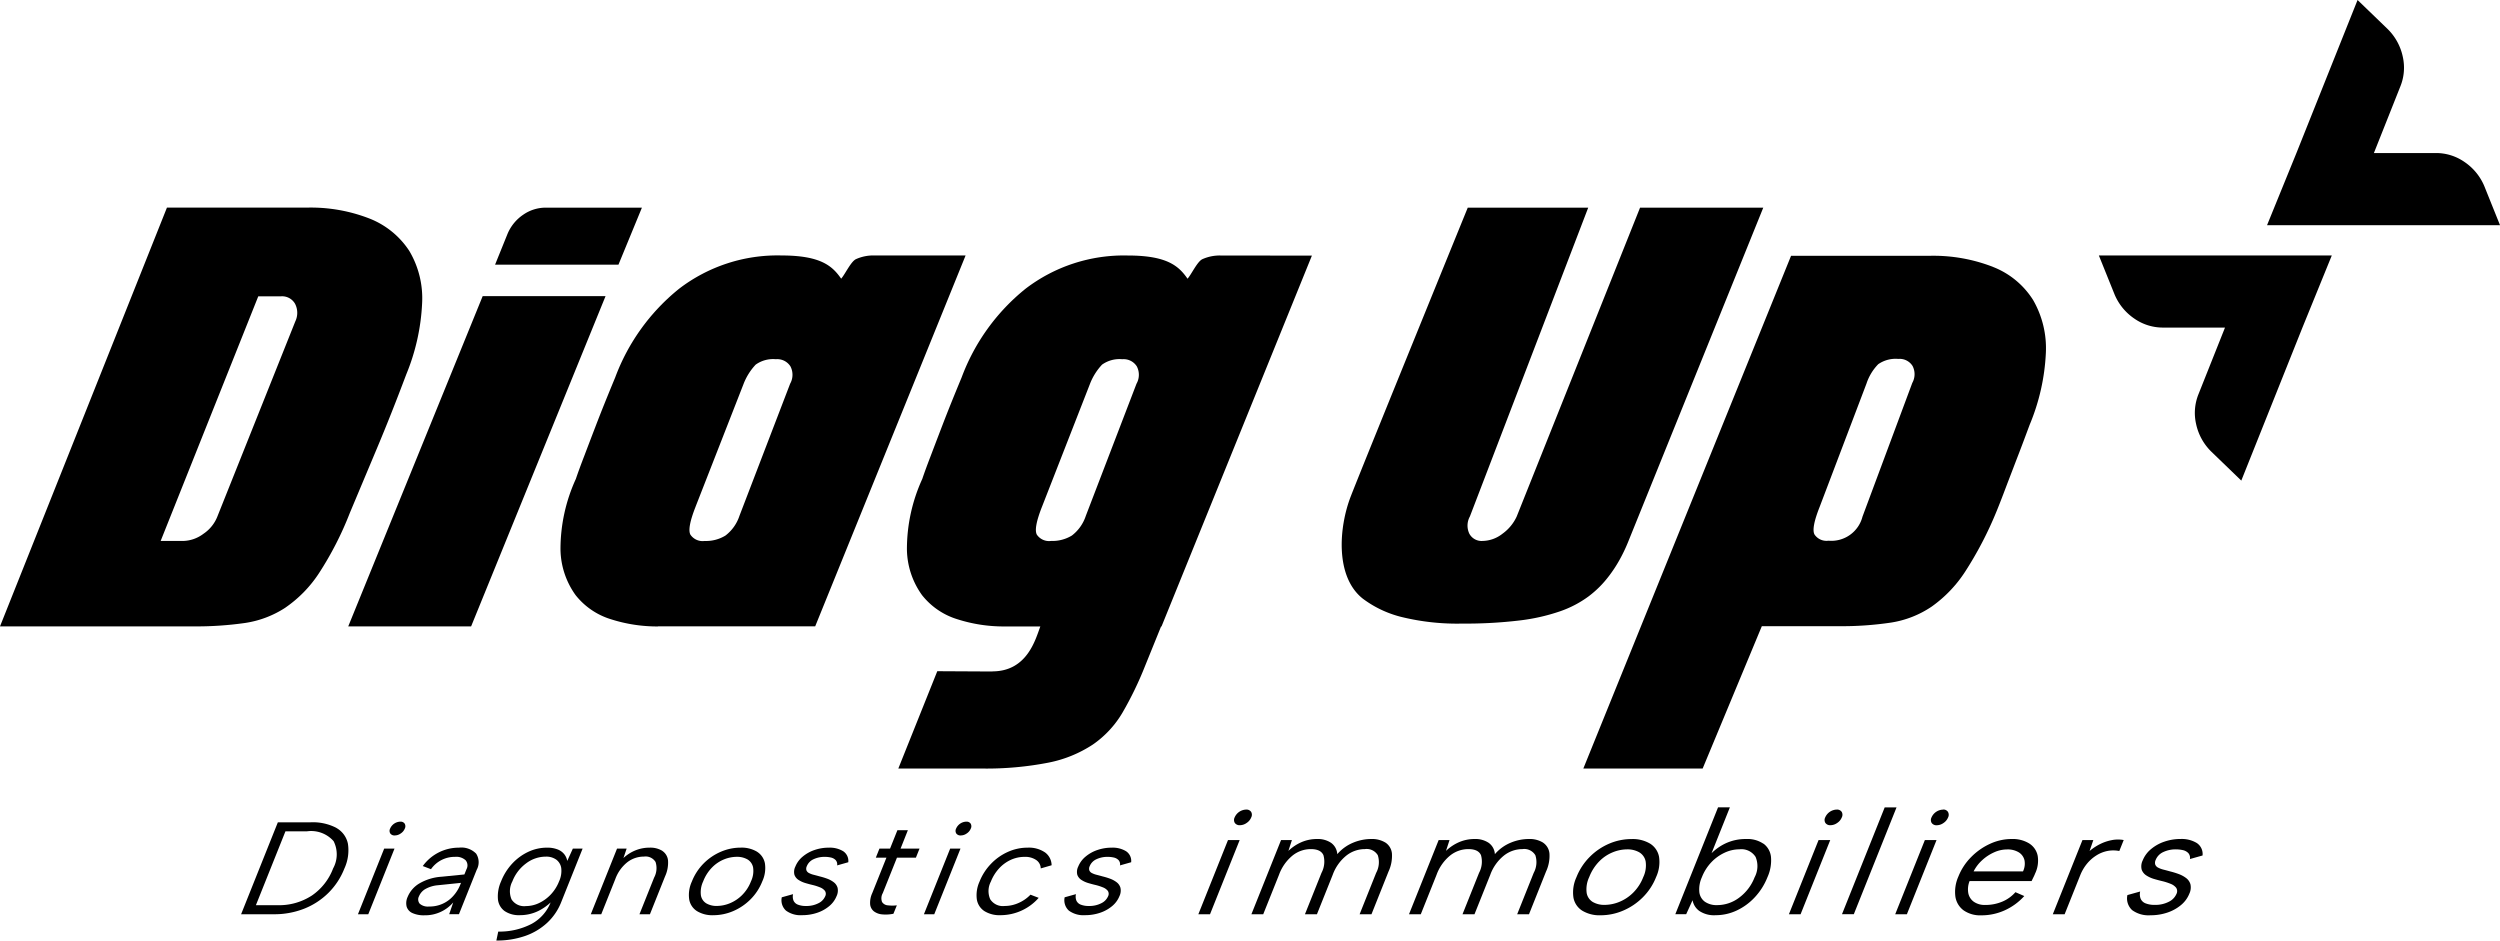
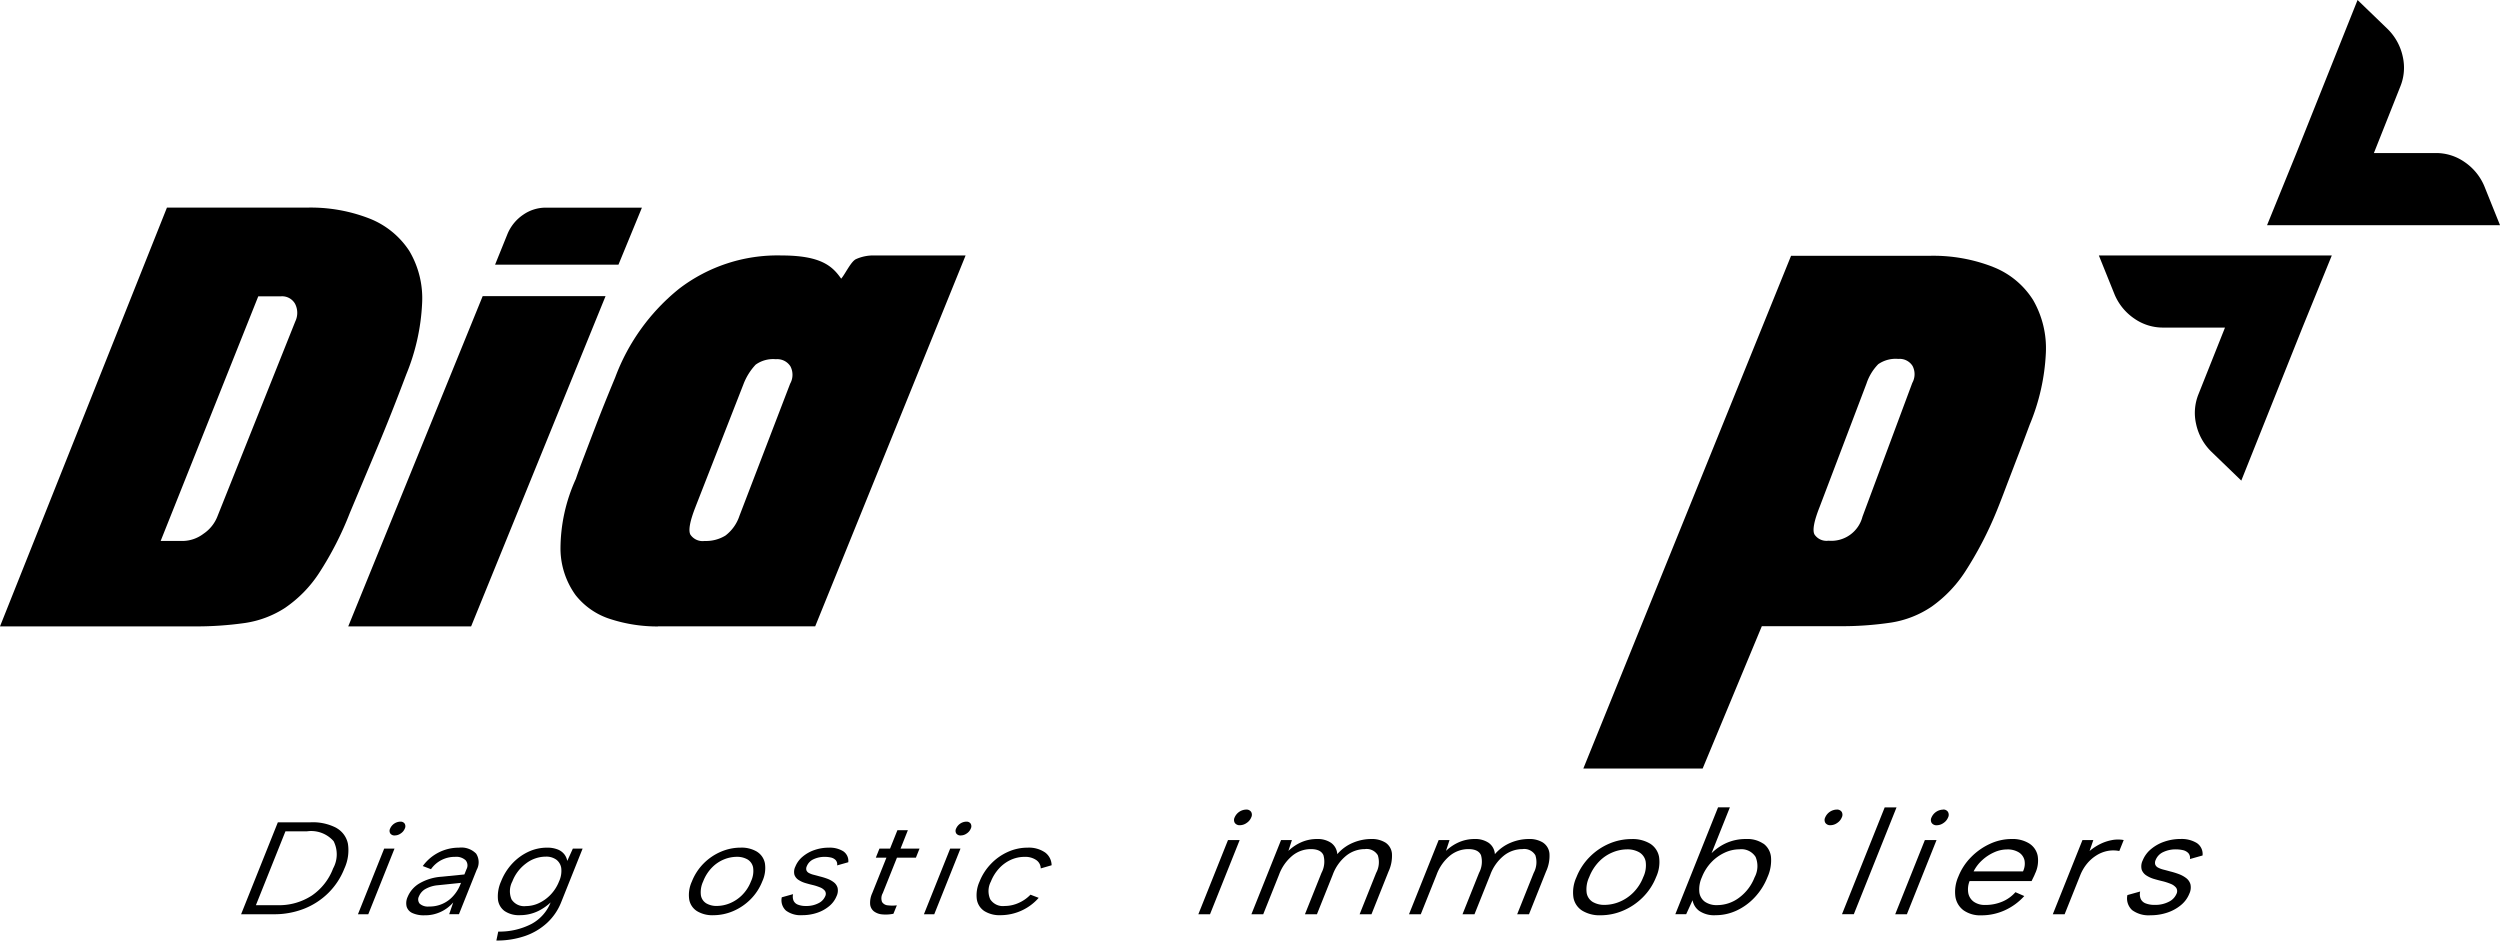
<svg xmlns="http://www.w3.org/2000/svg" width="220" height="82.767" viewBox="0 0 220 82.767">
  <defs>
    <clipPath id="clip-path">
      <rect id="Rectangle_3" data-name="Rectangle 3" width="220" height="82.767" />
    </clipPath>
  </defs>
  <g id="Groupe_12" data-name="Groupe 12" clip-path="url(#clip-path)">
    <path id="Tracé_6" data-name="Tracé 6" d="M25.118,90.836A10.909,10.909,0,0,0,28.076,87.8a28.939,28.939,0,0,0,2.707-5.289q1.2-2.858,2.431-5.791t2.532-6.392a18.656,18.656,0,0,0,1.4-6.267,8.162,8.162,0,0,0-1.128-4.612,7.423,7.423,0,0,0-3.459-2.832,14.191,14.191,0,0,0-5.59-.978H14.69L0,92.49H17a30.355,30.355,0,0,0,4.562-.3,8.865,8.865,0,0,0,3.56-1.354M17.9,84.344a3.081,3.081,0,0,1-1.755.627H14.138l8.59-21.527h2.005a1.31,1.31,0,0,1,1.229.652,1.737,1.737,0,0,1,.025,1.554L19.152,82.764A3.28,3.28,0,0,1,17.9,84.344" transform="translate(0 -37.368)" />
-     <path id="Tracé_7" data-name="Tracé 7" d="M383.029,88.073a11.75,11.75,0,0,0,.907-1.374,14,14,0,0,0,.761-1.57l11.923-29.488H385.777L374.924,82.815a3.831,3.831,0,0,1-1.251,1.519,2.9,2.9,0,0,1-1.742.636,1.225,1.225,0,0,1-1.177-.636,1.664,1.664,0,0,1,.049-1.519l10.412-27.174h-10.6s-9.258,22.727-10.3,25.42-1.394,7.064,1.079,9a9.489,9.489,0,0,0,3.361,1.594,20.591,20.591,0,0,0,5.373.589,40.205,40.205,0,0,0,5-.27,17.127,17.127,0,0,0,3.606-.81,9.39,9.39,0,0,0,2.527-1.325,9.007,9.007,0,0,0,1.766-1.766" transform="translate(-241.452 -37.368)" />
    <path id="Tracé_8" data-name="Tracé 8" d="M460.347,69.528a14.452,14.452,0,0,0-5.618-.982H442.561l-18.279,45.117h10.5l5.207-12.524h6.771a29.079,29.079,0,0,0,4.612-.319,8.776,8.776,0,0,0,3.557-1.4,11.285,11.285,0,0,0,2.944-3.067,32.091,32.091,0,0,0,2.772-5.324c.392-.948.886-2.286,1.051-2.712s.311-.81.442-1.153.294-.768.49-1.275.507-1.333.932-2.478a18.6,18.6,0,0,0,1.423-6.3,8.486,8.486,0,0,0-1.128-4.685,7.3,7.3,0,0,0-3.508-2.895m-7.121,10.21L448.847,91.5a2.829,2.829,0,0,1-2.993,2.117,1.268,1.268,0,0,1-1.226-.542q-.3-.541.441-2.413L449.2,79.786a4.434,4.434,0,0,1,1.031-1.7A2.682,2.682,0,0,1,452,77.62a1.339,1.339,0,0,1,1.251.616,1.572,1.572,0,0,1-.024,1.5" transform="translate(-284.948 -46.035)" />
    <path id="Tracé_9" data-name="Tracé 9" d="M104.131,108.419l11.83-29.061H105.148l-11.83,29.061Z" transform="translate(-62.673 -53.297)" />
    <path id="Tracé_10" data-name="Tracé 10" d="M145.589,55.642h-8.467a3.466,3.466,0,0,0-1.977.621,3.806,3.806,0,0,0-1.379,1.678l-1.1,2.72h10.858Z" transform="translate(-89.1 -37.369)" />
    <path id="Tracé_11" data-name="Tracé 11" d="M626.6,16.374a4.814,4.814,0,0,0-1.744-2.122,4.383,4.383,0,0,0-2.5-.785h-5.47L619.216,7.6a4.382,4.382,0,0,0,.211-2.612,4.812,4.812,0,0,0-1.311-2.413L615.449,0l-5.38,13.467h0l-2.585,6.348h20.5Z" transform="translate(-407.983)" />
    <path id="Tracé_12" data-name="Tracé 12" d="M563.8,71.892a4.81,4.81,0,0,0,1.744,2.122,4.381,4.381,0,0,0,2.5.785h5.47l-2.334,5.864a4.383,4.383,0,0,0-.211,2.612,4.81,4.81,0,0,0,1.311,2.413l2.668,2.578,5.38-13.467h0l2.585-6.348h-20.5Z" transform="translate(-377.714 -45.972)" />
    <path id="Tracé_13" data-name="Tracé 13" d="M158.749,101.1h13.837l13.236-32.638H177.8a3.728,3.728,0,0,0-1.629.326c-.451.218-.966,1.349-1.3,1.717-.76-1.093-1.762-2.042-5.243-2.042A14.223,14.223,0,0,0,160.6,71.4a18.114,18.114,0,0,0-5.615,7.8q-1,2.406-1.654,4.111t-1.053,2.758q-.5,1.3-.752,2.055a14.843,14.843,0,0,0-1.354,6.217,7.042,7.042,0,0,0,1.329,4.011,6.319,6.319,0,0,0,3.134,2.131,13.365,13.365,0,0,0,4.111.627m3.309-10.528L166.27,79.8a5.249,5.249,0,0,1,1.078-1.73,2.641,2.641,0,0,1,1.78-.477,1.371,1.371,0,0,1,1.278.627,1.6,1.6,0,0,1-.025,1.529l-4.462,11.631a3.584,3.584,0,0,1-1.229,1.73,3.268,3.268,0,0,1-1.829.477,1.3,1.3,0,0,1-1.254-.552q-.3-.551.451-2.456" transform="translate(-100.849 -45.982)" />
-     <path id="Tracé_14" data-name="Tracé 14" d="M269.106,68.467a3.734,3.734,0,0,0-1.629.325c-.451.218-.966,1.349-1.3,1.717-.76-1.093-1.762-2.042-5.243-2.042A14.225,14.225,0,0,0,251.91,71.4a18.116,18.116,0,0,0-5.615,7.8q-1,2.406-1.654,4.111t-1.053,2.758q-.5,1.3-.752,2.055a14.844,14.844,0,0,0-1.354,6.217,7.043,7.043,0,0,0,1.329,4.011,6.317,6.317,0,0,0,3.134,2.131,13.366,13.366,0,0,0,4.111.627h3.167c-.42,1.1-1.133,3.95-4.221,3.954l0,.01-4.848-.026-3.43,8.567h7.492l0,0a28.511,28.511,0,0,0,5.715-.52,10.921,10.921,0,0,0,3.922-1.6,8.868,8.868,0,0,0,2.592-2.79,30.344,30.344,0,0,0,1.992-4.115l1.409-3.476h.038l13.236-32.638Zm-7.42,11.28-4.462,11.631A3.584,3.584,0,0,1,256,93.108a3.271,3.271,0,0,1-1.83.476,1.3,1.3,0,0,1-1.253-.551q-.3-.551.451-2.456L257.576,79.8a5.246,5.246,0,0,1,1.077-1.73,2.641,2.641,0,0,1,1.78-.476,1.371,1.371,0,0,1,1.278.627,1.6,1.6,0,0,1-.025,1.529" transform="translate(-161.673 -45.982)" />
    <path id="Tracé_15" data-name="Tracé 15" d="M72.992,220.842a4.475,4.475,0,0,0-2.275-.491H67.841l-3.234,8.091h2.875a7.148,7.148,0,0,0,2.665-.485,6.348,6.348,0,0,0,2.135-1.387,6.225,6.225,0,0,0,1.413-2.15,3.834,3.834,0,0,0,.314-2.173,2.059,2.059,0,0,0-1.019-1.4M72.7,224.42a5.042,5.042,0,0,1-1.865,2.375,5.284,5.284,0,0,1-3.035.85H65.909l2.6-6.5H70.4a2.632,2.632,0,0,1,2.349.867,2.572,2.572,0,0,1-.046,2.4" transform="translate(-43.39 -147.988)" />
    <path id="Tracé_16" data-name="Tracé 16" d="M105.329,220.174a1.01,1.01,0,0,0-.9.613.438.438,0,0,0,.016.428.45.45,0,0,0,.4.173.912.912,0,0,0,.518-.173.932.932,0,0,0,.358-.428.451.451,0,0,0-.011-.439.425.425,0,0,0-.379-.173" transform="translate(-70.1 -147.869)" />
    <path id="Tracé_17" data-name="Tracé 17" d="M95.917,233.171h.909l2.31-5.78h-.909Z" transform="translate(-64.418 -152.716)" />
    <path id="Tracé_18" data-name="Tracé 18" d="M113.49,227.144a3.914,3.914,0,0,0-3.186,1.618l.723.277a2.545,2.545,0,0,1,2.115-1.086,1.212,1.212,0,0,1,.932.3.7.7,0,0,1,.078.786l-.185.463-2.008.2a4.443,4.443,0,0,0-1.922.572,2.469,2.469,0,0,0-1.063,1.2,1.3,1.3,0,0,0-.089.861.917.917,0,0,0,.5.561,2.415,2.415,0,0,0,1.067.2,3.253,3.253,0,0,0,2.532-1.133L112.629,233h.859l1.562-3.907A1.392,1.392,0,0,0,115,227.67a1.821,1.821,0,0,0-1.514-.526m.107,3.283a3.27,3.27,0,0,1-.59.948,2.763,2.763,0,0,1-2.147.948,1.079,1.079,0,0,1-.822-.249.586.586,0,0,1-.062-.653,1.316,1.316,0,0,1,.59-.653,2.718,2.718,0,0,1,1.08-.318l2.025-.208Z" transform="translate(-73.1 -152.55)" />
    <path id="Tracé_19" data-name="Tracé 19" d="M139.254,228.312a1.334,1.334,0,0,0-.262-.59,1.382,1.382,0,0,0-.585-.422,2.472,2.472,0,0,0-.94-.156,3.837,3.837,0,0,0-1.648.37,4.582,4.582,0,0,0-1.409,1.034,4.977,4.977,0,0,0-.981,1.566,3.2,3.2,0,0,0-.274,1.572,1.454,1.454,0,0,0,.582,1.034,2.242,2.242,0,0,0,1.354.365,3.665,3.665,0,0,0,1.632-.376,4.488,4.488,0,0,0,1.069-.747,3.7,3.7,0,0,1-1.668,1.886,6.136,6.136,0,0,1-2.943.682l-.165.786a7.541,7.541,0,0,0,2.525-.4,5.493,5.493,0,0,0,1.943-1.156,4.973,4.973,0,0,0,1.238-1.82l1.885-4.716h-.859Zm-.721,1.8a3.576,3.576,0,0,1-.741,1.167,3.416,3.416,0,0,1-1.033.746,2.7,2.7,0,0,1-1.137.26,1.317,1.317,0,0,1-1.27-.589,1.845,1.845,0,0,1,.073-1.584,3.56,3.56,0,0,1,1.2-1.578,2.864,2.864,0,0,1,1.738-.6,1.506,1.506,0,0,1,.927.266,1.132,1.132,0,0,1,.436.746,2.2,2.2,0,0,1-.19,1.162" transform="translate(-89.336 -152.55)" />
-     <path id="Tracé_20" data-name="Tracé 20" d="M164.61,227.428a2,2,0,0,0-1.132-.283,3.27,3.27,0,0,0-1.234.237,3.456,3.456,0,0,0-1.06.676l.283-.832h-.846l-2.31,5.779h.921l1.238-3.1a3.362,3.362,0,0,1,1.05-1.474,2.371,2.371,0,0,1,1.471-.5,1.022,1.022,0,0,1,1.018.474,1.75,1.75,0,0,1-.126,1.375l-1.289,3.225h.921l1.33-3.329a2.892,2.892,0,0,0,.263-1.4,1.145,1.145,0,0,0-.5-.844" transform="translate(-106.321 -152.551)" />
    <path id="Tracé_21" data-name="Tracé 21" d="M190.58,227.5a2.64,2.64,0,0,0-1.444-.358,4.4,4.4,0,0,0-1.73.358,4.773,4.773,0,0,0-1.519,1.029,4.669,4.669,0,0,0-1.042,1.6,2.812,2.812,0,0,0-.232,1.578,1.52,1.52,0,0,0,.686,1.023,2.6,2.6,0,0,0,1.438.359,4.444,4.444,0,0,0,1.737-.359A4.817,4.817,0,0,0,190,231.7a4.628,4.628,0,0,0,1.048-1.6,2.772,2.772,0,0,0,.226-1.578,1.542,1.542,0,0,0-.7-1.023m-.527,2.612a3.446,3.446,0,0,1-.8,1.225,3.3,3.3,0,0,1-1.081.711,3.066,3.066,0,0,1-1.123.226,1.768,1.768,0,0,1-.924-.226,1.022,1.022,0,0,1-.477-.705,2.213,2.213,0,0,1,.2-1.231,3.592,3.592,0,0,1,.782-1.225,3.125,3.125,0,0,1,1.056-.711,3.022,3.022,0,0,1,1.117-.225,1.841,1.841,0,0,1,.937.225,1.054,1.054,0,0,1,.5.705,2.119,2.119,0,0,1-.187,1.231" transform="translate(-123.962 -152.55)" />
    <path id="Tracé_22" data-name="Tracé 22" d="M215.3,228.427a1.023,1.023,0,0,0-.452-.971,2.257,2.257,0,0,0-1.251-.312,3.852,3.852,0,0,0-1.272.208,3.225,3.225,0,0,0-1.042.584,2.22,2.22,0,0,0-.641.873,1.042,1.042,0,0,0-.079.728.893.893,0,0,0,.367.451,2.265,2.265,0,0,0,.6.272q.334.1.63.168a4.455,4.455,0,0,1,.661.213,1,1,0,0,1,.426.307.479.479,0,0,1,.017.485,1.221,1.221,0,0,1-.589.6,2.283,2.283,0,0,1-1.105.243,1.83,1.83,0,0,1-.7-.116.69.69,0,0,1-.385-.347.958.958,0,0,1-.043-.578l-.994.277a1.233,1.233,0,0,0,.371,1.173,2.166,2.166,0,0,0,1.428.4,4.046,4.046,0,0,0,1.309-.208,3.274,3.274,0,0,0,1.061-.584,2.217,2.217,0,0,0,.653-.884,1.135,1.135,0,0,0,.088-.734.939.939,0,0,0-.335-.486,2.189,2.189,0,0,0-.572-.312,5.893,5.893,0,0,0-.654-.2q-.291-.081-.54-.145a1.787,1.787,0,0,1-.417-.156.456.456,0,0,1-.223-.237.5.5,0,0,1,.034-.364,1.139,1.139,0,0,1,.593-.613,2.259,2.259,0,0,1,.992-.208,2.423,2.423,0,0,1,.531.057.829.829,0,0,1,.42.226.551.551,0,0,1,.13.468Z" transform="translate(-140.651 -152.55)" />
    <path id="Tracé_23" data-name="Tracé 23" d="M236.468,222.463h-.921l-.647,1.619h-.934l-.319.8h.933L233.333,228a2,2,0,0,0-.184,1.006.9.9,0,0,0,.342.607,1.418,1.418,0,0,0,.73.26,3.288,3.288,0,0,0,.976-.057l.3-.74a3.381,3.381,0,0,1-.79,0,.651.651,0,0,1-.511-.295.916.916,0,0,1,.063-.78l1.248-3.121h1.668l.319-.8h-1.668Z" transform="translate(-156.575 -149.406)" />
    <path id="Tracé_24" data-name="Tracé 24" d="M256.992,220.174a1.01,1.01,0,0,0-.9.613.438.438,0,0,0,.016.428.45.45,0,0,0,.4.173.912.912,0,0,0,.518-.173.931.931,0,0,0,.358-.428.451.451,0,0,0-.011-.439.424.424,0,0,0-.379-.173" transform="translate(-171.956 -147.869)" />
    <path id="Tracé_25" data-name="Tracé 25" d="M247.579,233.171h.909l2.31-5.78h-.909Z" transform="translate(-166.274 -152.716)" />
    <path id="Tracé_26" data-name="Tracé 26" d="M267.686,227.554a2.509,2.509,0,0,0-1.517-.41,4.2,4.2,0,0,0-1.744.376,4.741,4.741,0,0,0-1.485,1.052,4.808,4.808,0,0,0-1.006,1.566,2.885,2.885,0,0,0-.237,1.543,1.516,1.516,0,0,0,.651,1.035,2.511,2.511,0,0,0,1.446.37,4.478,4.478,0,0,0,3.349-1.526l-.723-.278a3.239,3.239,0,0,1-1.035.723,3,3,0,0,1-1.242.272,1.32,1.32,0,0,1-1.264-.59,1.792,1.792,0,0,1,.057-1.56,3.721,3.721,0,0,1,.715-1.15,3.215,3.215,0,0,1,1.03-.757,2.882,2.882,0,0,1,1.214-.266,1.713,1.713,0,0,1,1.028.277.908.908,0,0,1,.4.74l.957-.278a1.42,1.42,0,0,0-.59-1.138" transform="translate(-175.738 -152.55)" />
-     <path id="Tracé_27" data-name="Tracé 27" d="M291.109,228.427a1.023,1.023,0,0,0-.452-.971,2.257,2.257,0,0,0-1.251-.312,3.852,3.852,0,0,0-1.272.208,3.226,3.226,0,0,0-1.042.584,2.221,2.221,0,0,0-.641.873,1.042,1.042,0,0,0-.079.728.893.893,0,0,0,.367.451,2.265,2.265,0,0,0,.6.272q.334.1.63.168a4.459,4.459,0,0,1,.661.213,1,1,0,0,1,.426.307.479.479,0,0,1,.017.485,1.221,1.221,0,0,1-.589.6,2.283,2.283,0,0,1-1.105.243,1.829,1.829,0,0,1-.7-.116.69.69,0,0,1-.385-.347.958.958,0,0,1-.043-.578l-.994.277a1.233,1.233,0,0,0,.371,1.173,2.165,2.165,0,0,0,1.428.4,4.046,4.046,0,0,0,1.309-.208,3.277,3.277,0,0,0,1.061-.584,2.217,2.217,0,0,0,.653-.884,1.135,1.135,0,0,0,.088-.734.939.939,0,0,0-.335-.486,2.189,2.189,0,0,0-.572-.312,5.888,5.888,0,0,0-.654-.2q-.291-.081-.54-.145a1.788,1.788,0,0,1-.417-.156.456.456,0,0,1-.223-.237.506.506,0,0,1,.034-.364,1.141,1.141,0,0,1,.593-.613,2.259,2.259,0,0,1,.992-.208,2.418,2.418,0,0,1,.531.057.829.829,0,0,1,.42.226.551.551,0,0,1,.13.468Z" transform="translate(-191.567 -152.55)" />
    <path id="Tracé_28" data-name="Tracé 28" d="M321.115,231.635h1.027l2.61-6.53h-1.027Z" transform="translate(-215.661 -151.18)" />
    <path id="Tracé_29" data-name="Tracé 29" d="M332.178,217.149a.48.48,0,0,0-.428-.2,1.141,1.141,0,0,0-1.022.692.5.5,0,0,0,.018.483.51.51,0,0,0,.456.2,1.034,1.034,0,0,0,.585-.2,1.05,1.05,0,0,0,.4-.483.51.51,0,0,0-.012-.5" transform="translate(-222.081 -145.706)" />
    <path id="Tracé_30" data-name="Tracé 30" d="M347.135,225.146a2.237,2.237,0,0,0-1.265-.32,4.138,4.138,0,0,0-1.593.327,3.706,3.706,0,0,0-1.387,1.006,1.318,1.318,0,0,0-.55-1,2.093,2.093,0,0,0-1.224-.333,3.412,3.412,0,0,0-1.385.281,3.89,3.89,0,0,0-1.142.764l.31-.953h-.956l-2.61,6.53h1.041l1.389-3.474a3.921,3.921,0,0,1,1.18-1.685,2.576,2.576,0,0,1,1.622-.575q.872,0,1.108.536a2.1,2.1,0,0,1-.171,1.554l-1.457,3.644H341.1l1.389-3.474a3.863,3.863,0,0,1,1.194-1.685,2.634,2.634,0,0,1,1.636-.575,1.14,1.14,0,0,1,1.136.536,1.976,1.976,0,0,1-.143,1.554l-1.456,3.644H345.9l1.5-3.761a3.271,3.271,0,0,0,.3-1.587,1.294,1.294,0,0,0-.561-.953" transform="translate(-225.21 -150.993)" />
    <path id="Tracé_31" data-name="Tracé 31" d="M389.365,225.146a2.237,2.237,0,0,0-1.265-.32,4.138,4.138,0,0,0-1.593.327,3.706,3.706,0,0,0-1.387,1.006,1.318,1.318,0,0,0-.55-1,2.093,2.093,0,0,0-1.224-.333,3.412,3.412,0,0,0-1.385.281,3.891,3.891,0,0,0-1.142.764l.31-.953h-.956l-2.61,6.53H378.6l1.389-3.474a3.921,3.921,0,0,1,1.18-1.685,2.576,2.576,0,0,1,1.622-.575q.872,0,1.108.536a2.1,2.1,0,0,1-.171,1.554l-1.457,3.644h1.055l1.389-3.474a3.864,3.864,0,0,1,1.194-1.685,2.634,2.634,0,0,1,1.636-.575,1.14,1.14,0,0,1,1.136.536,1.976,1.976,0,0,1-.143,1.554l-1.456,3.644h1.041l1.5-3.761a3.27,3.27,0,0,0,.3-1.587,1.293,1.293,0,0,0-.561-.953" transform="translate(-253.571 -150.993)" />
    <path id="Tracé_32" data-name="Tracé 32" d="M428.285,225.232a2.98,2.98,0,0,0-1.631-.4,4.969,4.969,0,0,0-1.955.4,5.393,5.393,0,0,0-1.716,1.163,5.271,5.271,0,0,0-1.178,1.8,3.186,3.186,0,0,0-.262,1.783,1.717,1.717,0,0,0,.776,1.155,2.936,2.936,0,0,0,1.624.405,5.012,5.012,0,0,0,1.962-.405,5.444,5.444,0,0,0,1.73-1.162,5.218,5.218,0,0,0,1.185-1.8,3.139,3.139,0,0,0,.256-1.783,1.741,1.741,0,0,0-.79-1.156m-.6,2.952a3.891,3.891,0,0,1-.905,1.385,3.719,3.719,0,0,1-1.221.8,3.465,3.465,0,0,1-1.269.254,2,2,0,0,1-1.045-.254,1.153,1.153,0,0,1-.539-.8,2.494,2.494,0,0,1,.225-1.391,4.046,4.046,0,0,1,.884-1.385,3.518,3.518,0,0,1,1.193-.8,3.406,3.406,0,0,1,1.262-.255,2.074,2.074,0,0,1,1.058.255,1.19,1.19,0,0,1,.568.8,2.4,2.4,0,0,1-.211,1.391" transform="translate(-283.081 -150.994)" />
    <path id="Tracé_33" data-name="Tracé 33" d="M456.678,219.557a2.491,2.491,0,0,0-1.527-.418,4.143,4.143,0,0,0-1.843.4,4.43,4.43,0,0,0-1.2.849l1.613-4.036h-1.041l-3.759,9.4h.956l.561-1.228a1.491,1.491,0,0,0,.587.94,2.324,2.324,0,0,0,1.445.379,4.344,4.344,0,0,0,1.845-.411,5.144,5.144,0,0,0,1.6-1.169,5.6,5.6,0,0,0,1.118-1.776,3.571,3.571,0,0,0,.306-1.77,1.672,1.672,0,0,0-.658-1.169M455.9,222.5a4.027,4.027,0,0,1-1.348,1.789,3.214,3.214,0,0,1-1.954.666,1.8,1.8,0,0,1-1.071-.294,1.213,1.213,0,0,1-.493-.842,2.581,2.581,0,0,1,.224-1.319,4.045,4.045,0,0,1,.828-1.313,3.846,3.846,0,0,1,1.167-.842,3.079,3.079,0,0,1,1.308-.3,1.475,1.475,0,0,1,1.422.667,2.087,2.087,0,0,1-.082,1.789" transform="translate(-301.492 -145.305)" />
-     <path id="Tracé_34" data-name="Tracé 34" d="M479.368,231.635h1.027l2.61-6.53h-1.027Z" transform="translate(-321.944 -151.18)" />
    <path id="Tracé_35" data-name="Tracé 35" d="M490.431,217.149a.48.48,0,0,0-.428-.2,1.14,1.14,0,0,0-1.022.692.494.494,0,0,0,.018.483.509.509,0,0,0,.456.2,1.035,1.035,0,0,0,.585-.2,1.051,1.051,0,0,0,.4-.483.51.51,0,0,0-.012-.5" transform="translate(-328.364 -145.706)" />
    <path id="Tracé_36" data-name="Tracé 36" d="M497.346,216.356l-3.758,9.4h1.041l3.759-9.4Z" transform="translate(-331.493 -145.305)" />
    <path id="Tracé_37" data-name="Tracé 37" d="M518.485,216.953a1.141,1.141,0,0,0-1.022.692.5.5,0,0,0,.018.483.51.51,0,0,0,.456.2,1.033,1.033,0,0,0,.584-.2,1.056,1.056,0,0,0,.4-.483.511.511,0,0,0-.013-.5.479.479,0,0,0-.428-.2" transform="translate(-347.492 -145.706)" />
    <path id="Tracé_38" data-name="Tracé 38" d="M507.85,231.635h1.027l2.61-6.53H510.46Z" transform="translate(-341.072 -151.18)" />
    <path id="Tracé_39" data-name="Tracé 39" d="M530.41,225.219a2.784,2.784,0,0,0-1.553-.392,4.531,4.531,0,0,0-1.9.425,5.558,5.558,0,0,0-1.663,1.169,5.085,5.085,0,0,0-1.115,1.7,3.313,3.313,0,0,0-.269,1.763,1.836,1.836,0,0,0,.717,1.215,2.552,2.552,0,0,0,1.574.444,4.949,4.949,0,0,0,2.046-.437,5.2,5.2,0,0,0,1.727-1.26l-.778-.34a3.157,3.157,0,0,1-1.154.83,3.786,3.786,0,0,1-1.5.294,1.678,1.678,0,0,1-1-.275,1.217,1.217,0,0,1-.49-.744,1.953,1.953,0,0,1,.11-1.084h5.457q.087-.183.164-.34c.051-.1.1-.2.134-.3a2.637,2.637,0,0,0,.238-1.58,1.659,1.659,0,0,0-.741-1.084m-.553,2.455h-4.346a3.4,3.4,0,0,1,.753-.986,3.856,3.856,0,0,1,1.05-.692,2.775,2.775,0,0,1,1.136-.255,1.872,1.872,0,0,1,1.037.255,1.127,1.127,0,0,1,.5.686,1.565,1.565,0,0,1-.13.992" transform="translate(-351.838 -150.994)" />
    <path id="Tracé_40" data-name="Tracé 40" d="M555.274,225.022a3.908,3.908,0,0,0-1.031.346,4.49,4.49,0,0,0-.928.614l.33-.967h-.956l-2.61,6.53h1.041l1.368-3.422a3.823,3.823,0,0,1,.588-1.012,3.422,3.422,0,0,1,.819-.731,2.873,2.873,0,0,1,.975-.4,2.71,2.71,0,0,1,1.061,0l.387-.967a2.91,2.91,0,0,0-1.043.007" transform="translate(-369.432 -151.091)" />
    <path id="Tracé_41" data-name="Tracé 41" d="M576.646,226.277a1.155,1.155,0,0,0-.511-1.1,2.549,2.549,0,0,0-1.413-.352,4.347,4.347,0,0,0-1.437.235,3.636,3.636,0,0,0-1.178.66,2.5,2.5,0,0,0-.725.986,1.181,1.181,0,0,0-.09.823,1.011,1.011,0,0,0,.415.509,2.551,2.551,0,0,0,.679.307q.378.111.712.189a5.072,5.072,0,0,1,.748.241,1.133,1.133,0,0,1,.48.346.542.542,0,0,1,.02.548,1.382,1.382,0,0,1-.665.679,2.578,2.578,0,0,1-1.249.275,2.071,2.071,0,0,1-.792-.131.779.779,0,0,1-.434-.392,1.08,1.08,0,0,1-.049-.653l-1.124.313a1.393,1.393,0,0,0,.42,1.326,2.443,2.443,0,0,0,1.613.451,4.578,4.578,0,0,0,1.479-.234,3.713,3.713,0,0,0,1.2-.66,2.5,2.5,0,0,0,.737-1,1.284,1.284,0,0,0,.1-.83,1.059,1.059,0,0,0-.379-.548,2.476,2.476,0,0,0-.647-.352,6.7,6.7,0,0,0-.739-.229q-.329-.091-.61-.163a2.047,2.047,0,0,1-.471-.176.518.518,0,0,1-.252-.268.575.575,0,0,1,.038-.411,1.289,1.289,0,0,1,.67-.692,2.545,2.545,0,0,1,1.121-.235,2.74,2.74,0,0,1,.6.066.931.931,0,0,1,.475.255.623.623,0,0,1,.147.529Z" transform="translate(-382.822 -150.994)" />
  </g>
</svg>